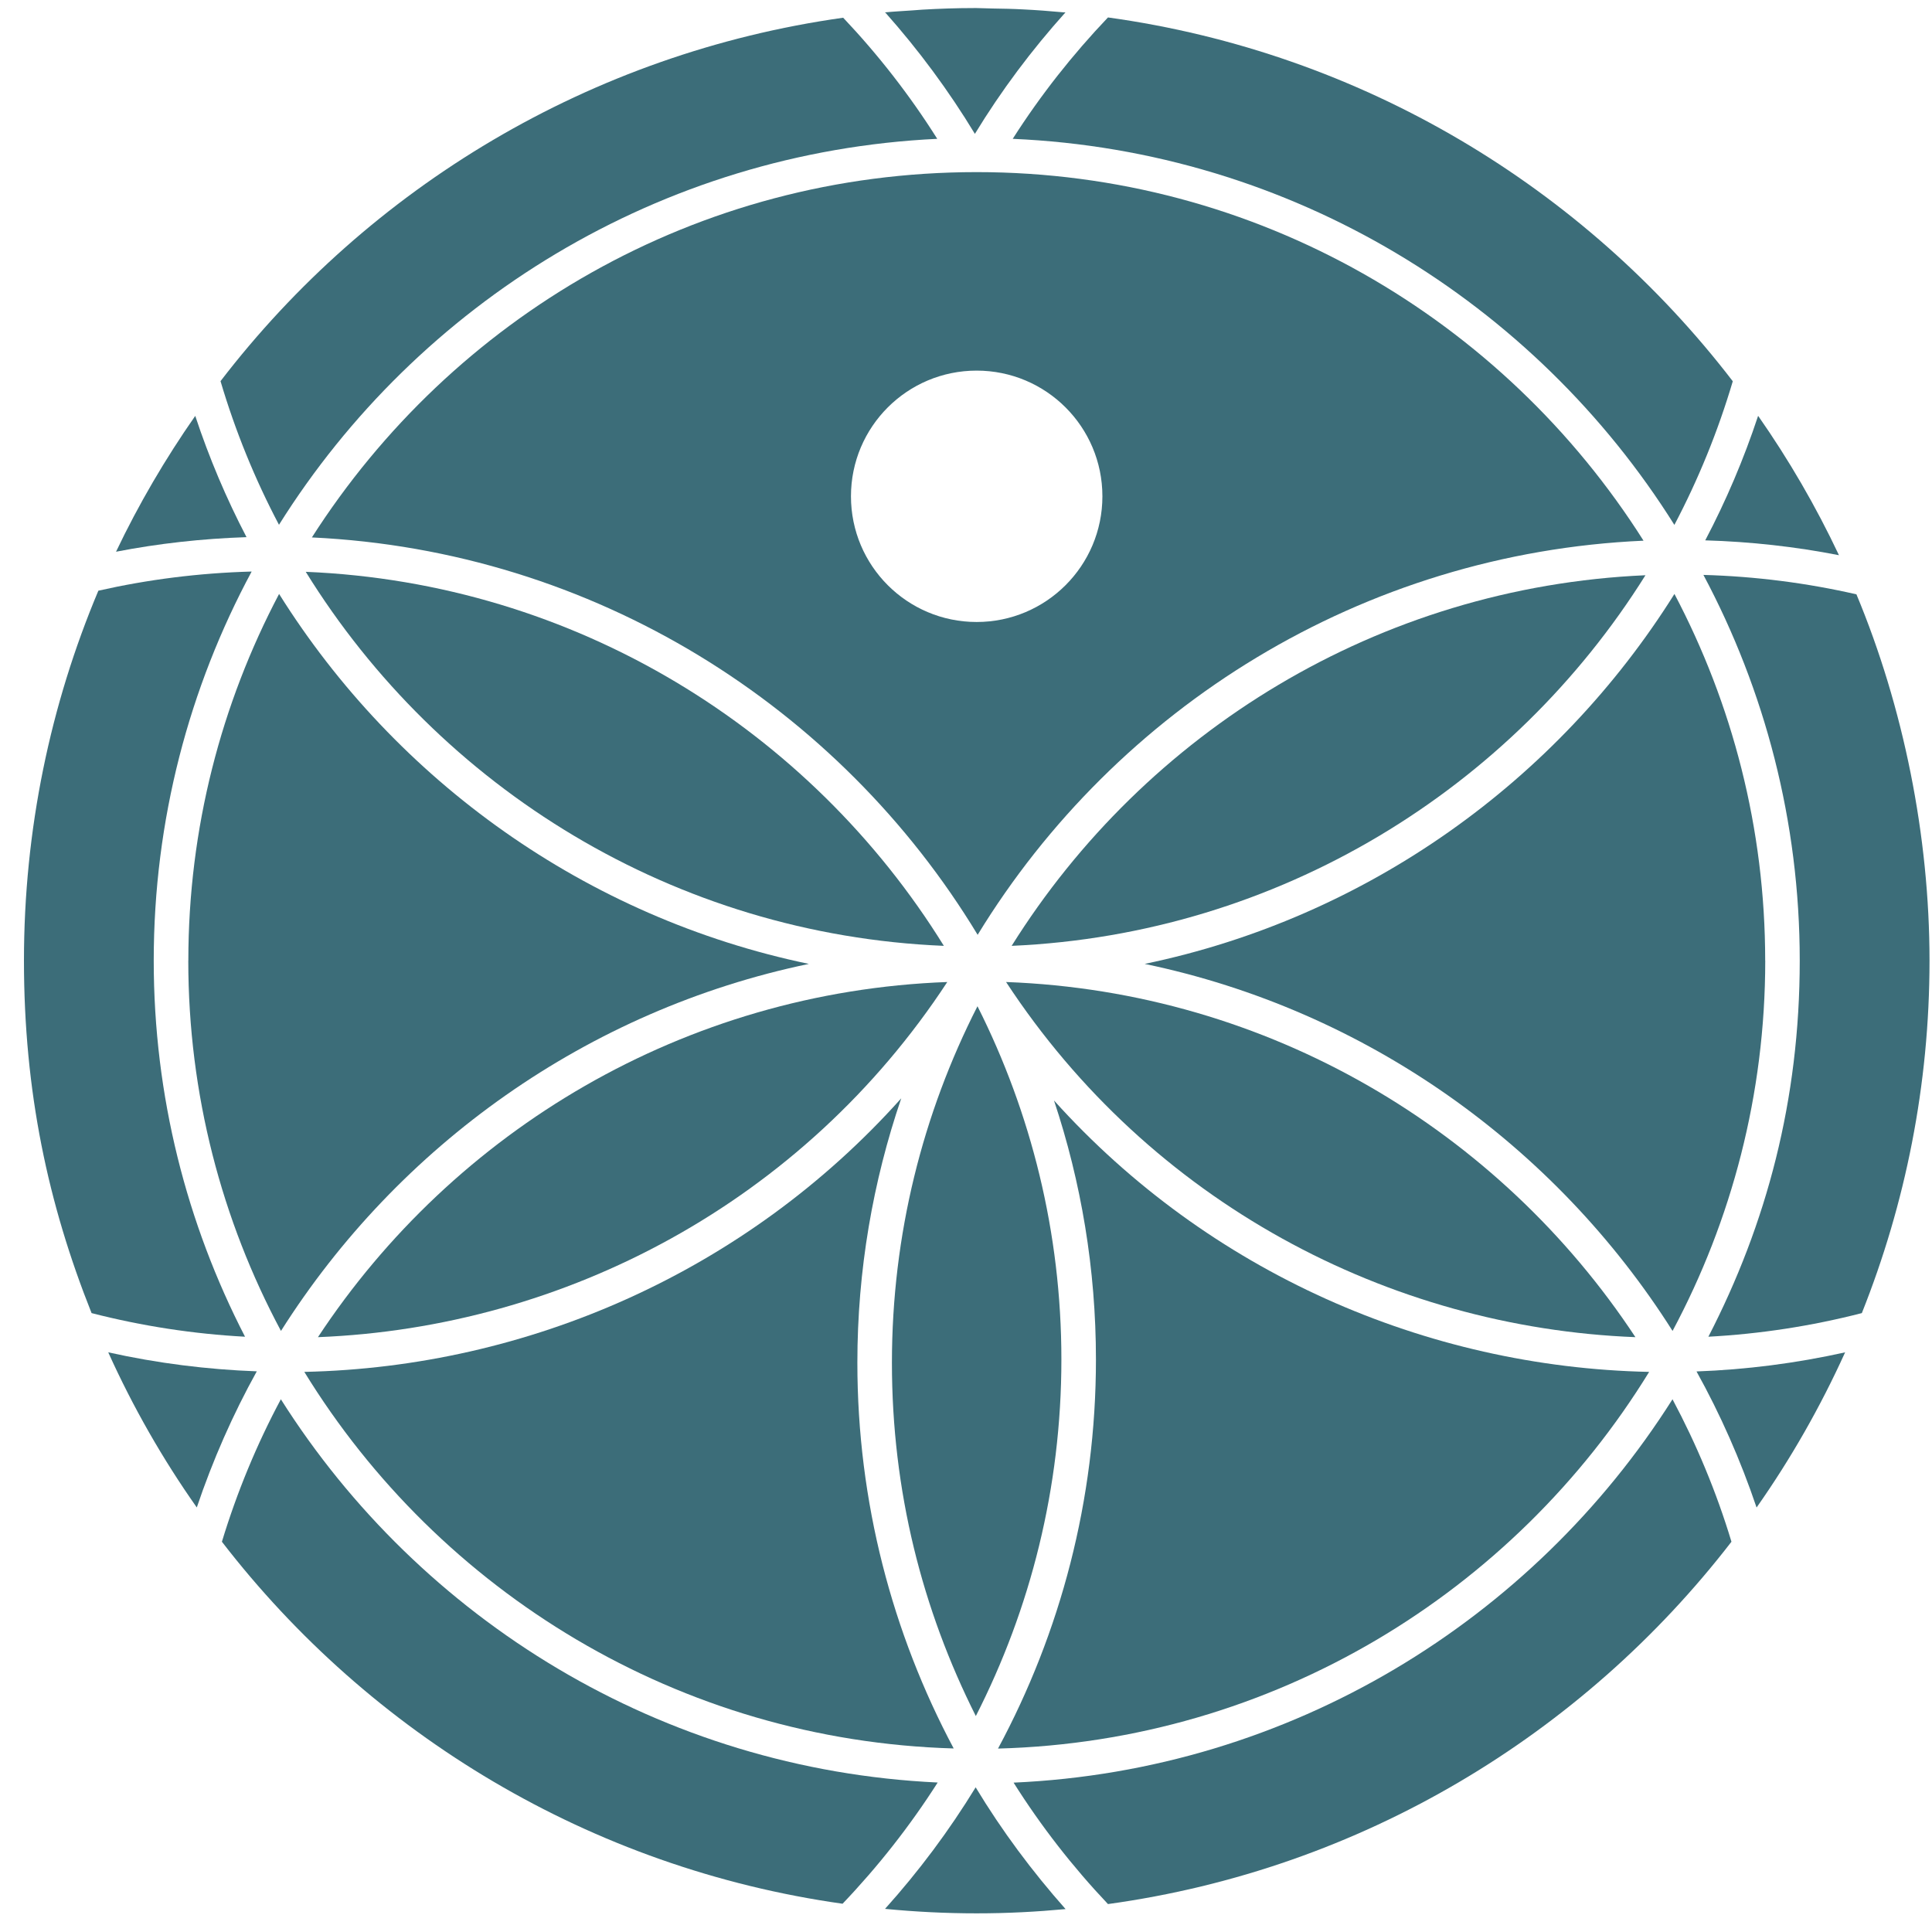
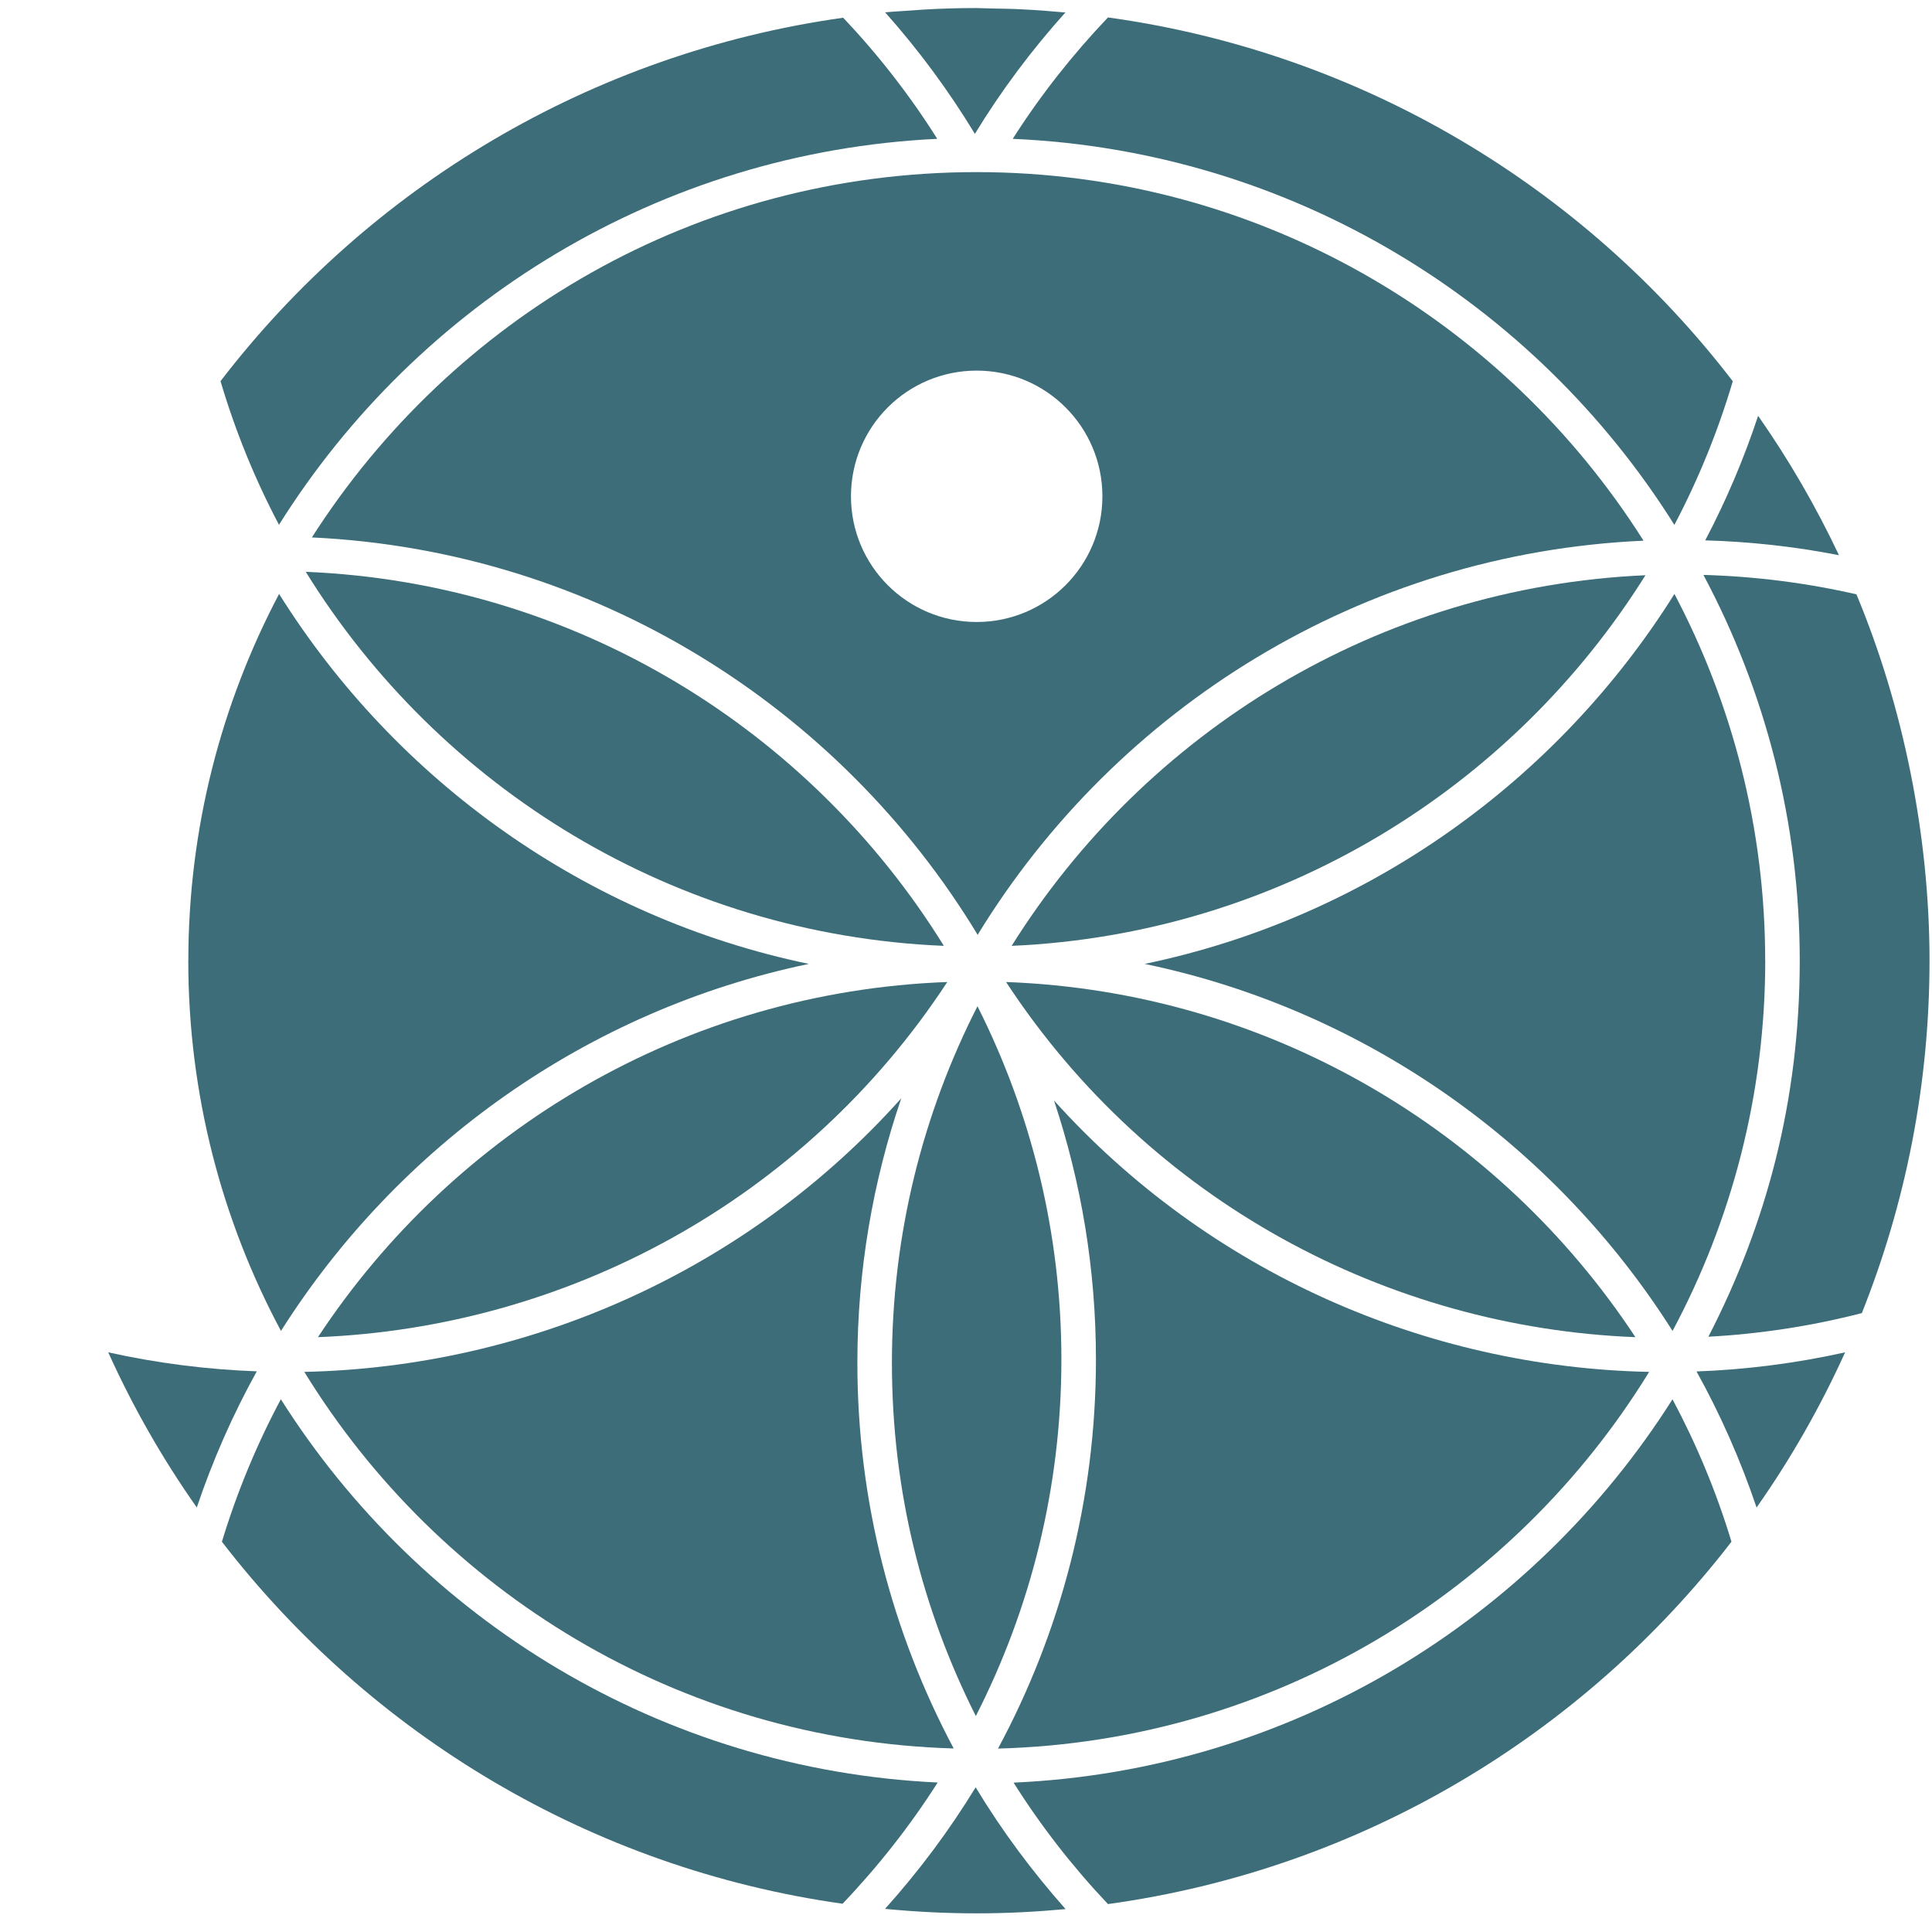
<svg xmlns="http://www.w3.org/2000/svg" width="35" height="35" viewBox="0 0 35 35" fill="none">
  <path d="M3.411 17.402C3.411 19.827 4.02 22.11 5.09 24.111C7.215 20.754 10.639 18.298 14.653 17.462C10.617 16.622 7.177 14.145 5.056 10.76C4.009 12.746 3.412 15.005 3.412 17.402H3.411Z" fill="#3C6D79" />
-   <path d="M2.785 17.402C2.785 14.854 3.429 12.454 4.559 10.354C3.607 10.38 2.68 10.498 1.782 10.701C0.914 12.762 0.434 15.026 0.434 17.402C0.434 19.777 0.871 21.812 1.659 23.788C2.577 24.024 3.509 24.166 4.439 24.216C3.384 22.173 2.785 19.858 2.785 17.404L2.785 17.402Z" fill="#3C6D79" />
  <path d="M33.631 10.767C32.736 10.562 31.809 10.442 30.859 10.415C31.97 12.5 32.604 14.879 32.604 17.402C32.604 19.925 32.004 22.171 30.949 24.216C31.879 24.166 32.812 24.024 33.729 23.788C34.517 21.812 34.955 19.66 34.955 17.402C34.955 15.144 34.483 12.81 33.631 10.767Z" fill="#3C6D79" />
  <path d="M17.277 31.675C16.166 29.589 15.532 27.212 15.532 24.687C15.532 23.011 15.814 21.401 16.327 19.897C13.524 23.029 9.572 24.766 5.513 24.853C7.959 28.837 12.303 31.532 17.277 31.675Z" fill="#3C6D79" />
  <path d="M16.979 2.516C16.979 2.516 16.977 2.511 16.976 2.51C16.481 1.725 15.911 0.993 15.275 0.321C10.693 0.965 6.686 3.399 3.995 6.905C4.264 7.813 4.62 8.685 5.054 9.507C7.574 5.488 11.954 2.754 16.979 2.515V2.516Z" fill="#3C6D79" />
  <path d="M18.345 2.515C23.396 2.734 27.803 5.474 30.333 9.509C30.767 8.685 31.122 7.815 31.391 6.907C28.693 3.39 24.671 0.952 20.072 0.316C19.43 0.99 18.852 1.723 18.349 2.511C18.349 2.511 18.349 2.513 18.347 2.515H18.345Z" fill="#3C6D79" />
-   <path d="M17.62 2.493C17.636 2.495 17.654 2.493 17.67 2.493H17.62Z" fill="#3C6D79" />
+   <path d="M17.62 2.493C17.636 2.495 17.654 2.493 17.67 2.493Z" fill="#3C6D79" />
  <path d="M16.039 0.228C16.643 0.908 17.187 1.642 17.661 2.425C18.139 1.64 18.691 0.904 19.302 0.224C19.292 0.224 19.282 0.224 19.273 0.224C19.025 0.201 18.778 0.182 18.529 0.17C18.347 0.16 18.163 0.157 17.98 0.154C17.885 0.154 17.79 0.146 17.693 0.146H17.642C17.328 0.146 17.017 0.157 16.707 0.175C16.65 0.179 16.591 0.183 16.533 0.188C16.366 0.2 16.199 0.208 16.032 0.224C16.034 0.228 16.037 0.229 16.039 0.233V0.229V0.228Z" fill="#3C6D79" />
  <path d="M5.76 24.224C10.236 24.047 14.548 21.776 17.161 17.79C12.398 17.966 8.224 20.484 5.76 24.224Z" fill="#3C6D79" />
  <path d="M5.65 9.736C10.763 9.976 15.211 12.803 17.711 16.935C20.223 12.825 24.669 10.021 29.774 9.795C27.241 5.788 22.775 3.118 17.693 3.118C12.611 3.118 8.19 5.762 5.65 9.736ZM17.693 6.714C18.951 6.714 19.971 7.733 19.971 8.991C19.971 10.249 18.951 11.268 17.693 11.268C16.435 11.268 15.416 10.249 15.416 8.991C15.416 7.733 16.435 6.714 17.693 6.714Z" fill="#3C6D79" />
  <path d="M16.034 34.581C16.579 34.634 17.133 34.662 17.693 34.662C18.254 34.662 18.773 34.634 19.304 34.585C18.698 33.901 18.15 33.166 17.675 32.379C17.195 33.164 16.645 33.9 16.034 34.58V34.581Z" fill="#3C6D79" />
  <path d="M5.088 25.349C4.652 26.165 4.294 27.029 4.02 27.93C6.708 31.416 10.698 33.844 15.264 34.488C15.906 33.815 16.484 33.081 16.987 32.292C11.98 32.058 7.614 29.342 5.088 25.349Z" fill="#3C6D79" />
  <path d="M1.961 24.499C2.408 25.489 2.945 26.429 3.565 27.309C3.855 26.45 4.218 25.625 4.652 24.843C3.753 24.81 2.854 24.697 1.962 24.499L1.961 24.499Z" fill="#3C6D79" />
  <path d="M29.874 24.853C25.831 24.768 21.894 23.046 19.094 19.936C19.586 21.413 19.854 22.989 19.854 24.629C19.854 27.176 19.21 29.576 18.08 31.677C23.067 31.544 27.425 28.846 29.876 24.853H29.874Z" fill="#3C6D79" />
  <path d="M29.627 24.224C27.163 20.484 22.988 17.966 18.226 17.79C20.839 21.778 25.151 24.049 29.627 24.224Z" fill="#3C6D79" />
  <path d="M31.822 27.31C32.44 26.431 32.977 25.49 33.426 24.499C32.535 24.697 31.635 24.812 30.734 24.845C31.168 25.626 31.532 26.452 31.822 27.31Z" fill="#3C6D79" />
  <path d="M18.362 32.294C18.86 33.084 19.433 33.819 20.072 34.494C24.659 33.862 28.668 31.429 31.367 27.93C31.095 27.029 30.734 26.165 30.299 25.349C27.766 29.352 23.383 32.071 18.362 32.294Z" fill="#3C6D79" />
  <path d="M29.809 10.421C24.969 10.634 20.749 13.265 18.327 17.135C23.167 16.922 27.387 14.291 29.809 10.421Z" fill="#3C6D79" />
  <path d="M17.099 17.135C14.677 13.221 10.421 10.56 5.539 10.359C7.96 14.273 12.216 16.933 17.099 17.135Z" fill="#3C6D79" />
  <path d="M31.978 17.402C31.978 15.005 31.381 12.746 30.334 10.76C28.213 14.145 24.772 16.624 20.737 17.462C24.751 18.298 28.175 20.754 30.3 24.111C31.37 22.109 31.979 19.825 31.979 17.402H31.978Z" fill="#3C6D79" />
  <path d="M19.228 24.628C19.228 22.328 18.678 20.156 17.708 18.229C16.718 20.171 16.158 22.364 16.158 24.689C16.158 27.014 16.709 29.162 17.678 31.088C18.668 29.147 19.228 26.953 19.228 24.628Z" fill="#3C6D79" />
-   <path d="M3.537 7.534C2.995 8.311 2.513 9.132 2.102 9.995C2.87 9.846 3.66 9.758 4.466 9.731C4.1 9.03 3.789 8.296 3.537 7.534Z" fill="#3C6D79" />
  <path d="M33.315 10.059C32.897 9.173 32.407 8.329 31.85 7.533C31.591 8.316 31.27 9.07 30.892 9.789C31.717 9.813 32.528 9.904 33.315 10.058V10.059Z" fill="#3C6D79" />
</svg>